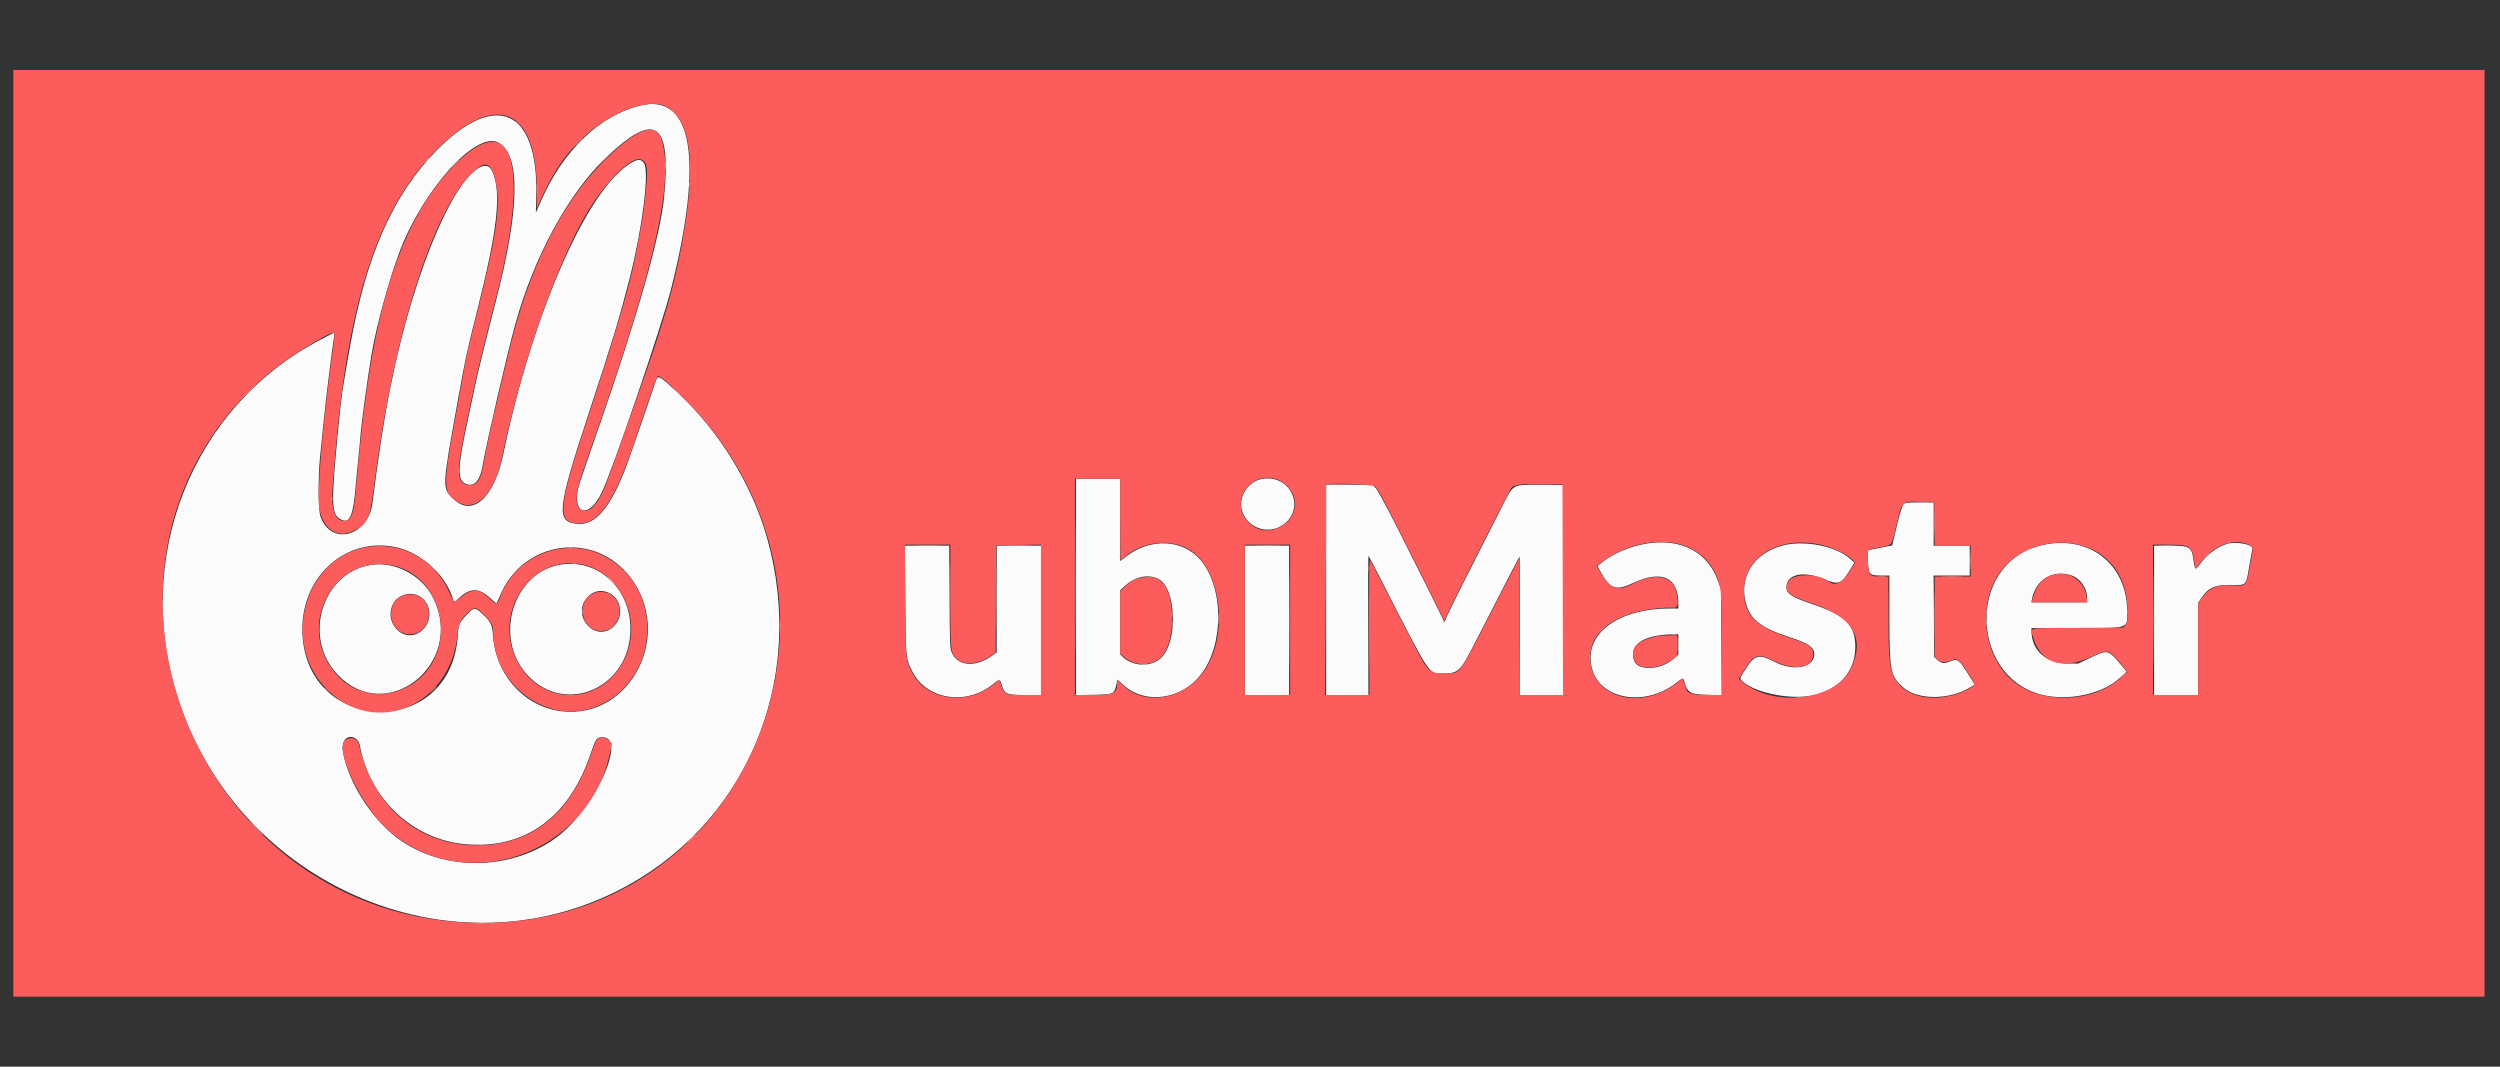
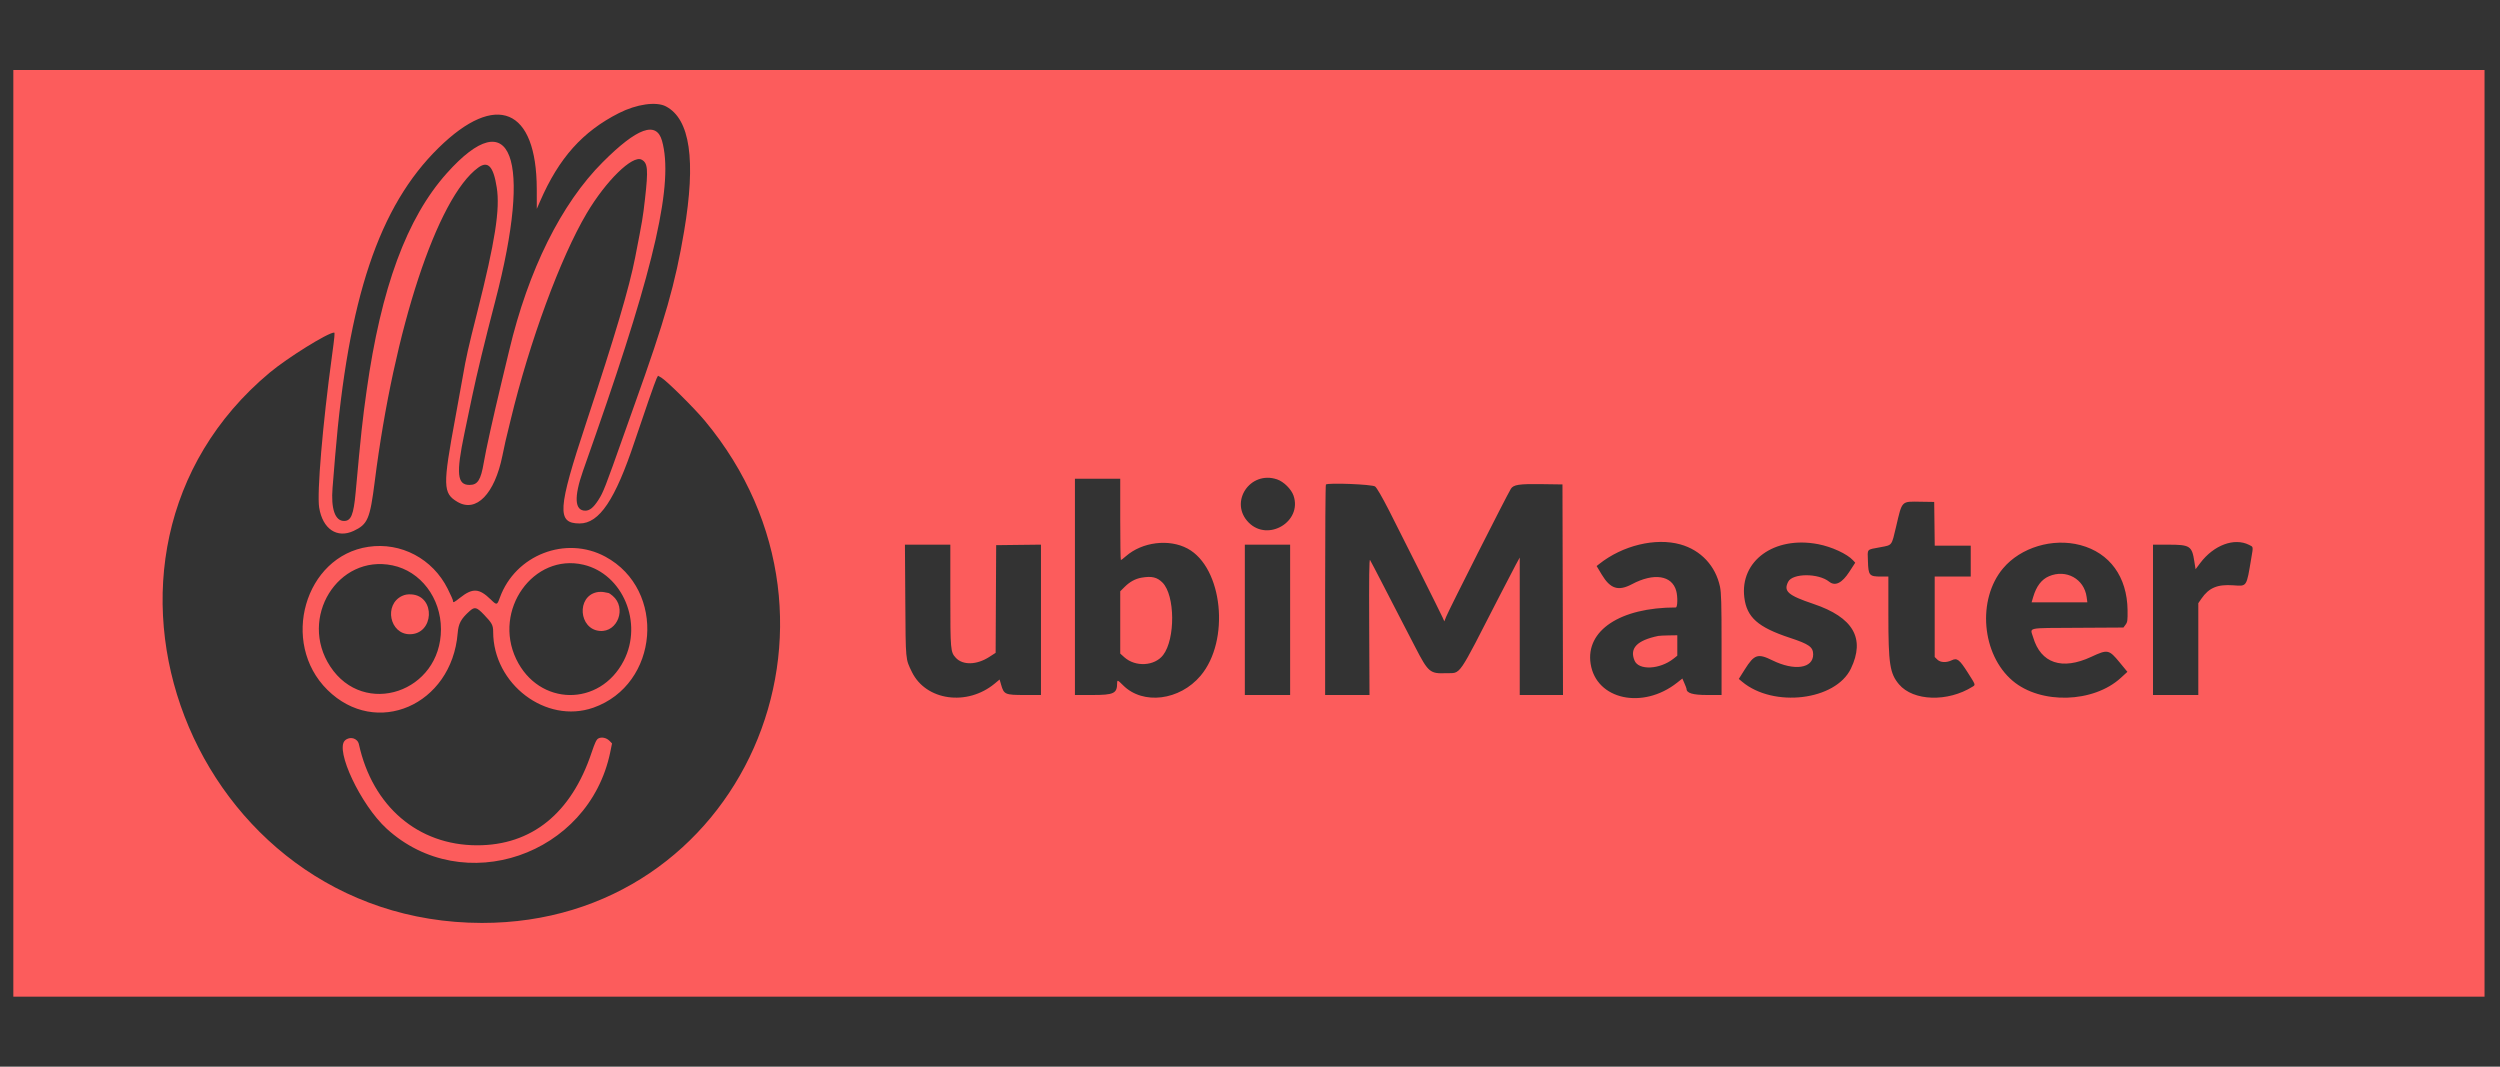
<svg xmlns="http://www.w3.org/2000/svg" width="75" height="32" viewBox="0 0 75 32" fill="none">
  <rect x="0" y="0" width="75" height="32" fill="#333333" stroke="none" />
  <g clip-path="url(#clip0_5447_6138)">
-     <path fill-rule="evenodd" clip-rule="evenodd" d="M19.228 3.162C18.012 3.443 16.892 4.513 16.232 6.024L16.076 6.382L16.088 5.863C16.147 3.279 14.882 2.706 13.101 4.509C11.798 5.828 10.984 7.669 10.504 10.378C10.249 11.816 10.257 11.761 10.148 12.864C9.927 15.115 9.936 15.434 10.225 15.584C10.493 15.722 10.593 15.496 10.671 14.579C10.698 14.264 10.733 13.896 10.75 13.76C10.766 13.624 10.794 13.327 10.811 13.099C10.842 12.692 11.026 11.341 11.15 10.61C11.296 9.754 11.691 8.318 12.005 7.505C12.719 5.657 14.288 3.932 14.944 4.274C15.628 4.632 15.599 6.264 14.857 9.111C14.596 10.11 14.293 11.351 14.224 11.706C14.195 11.85 14.111 12.252 14.036 12.597C13.72 14.049 13.71 14.416 13.982 14.519C14.225 14.611 14.396 14.43 14.471 14.002C14.597 13.276 15.211 10.618 15.458 9.729C16.015 7.719 17.041 5.825 18.147 4.762C19.655 3.313 20.142 3.627 19.924 5.91C19.814 7.061 19.128 9.478 17.954 12.849C17.673 13.656 17.419 14.396 17.389 14.493C17.108 15.401 17.635 15.635 18.048 14.785C18.378 14.107 19.856 9.77 20.134 8.663C21.108 4.787 20.782 2.804 19.228 3.162ZM18.91 4.901C17.606 5.69 15.966 9.439 15.104 13.601C14.825 14.948 14.167 15.534 13.586 14.954C13.262 14.63 13.261 14.643 13.726 12.061C13.972 10.698 13.998 10.577 14.305 9.359C14.929 6.88 15.05 5.789 14.773 5.148C14.592 4.729 14.083 5.096 13.563 6.018C13.007 7.007 12.426 8.601 12.015 10.27C11.869 10.864 11.839 10.997 11.707 11.644C11.53 12.513 11.361 13.607 11.177 15.073C11.049 16.095 9.929 16.396 9.614 15.493C9.547 15.299 9.539 14.328 9.601 13.714C9.623 13.502 9.667 13.057 9.701 12.725C9.734 12.394 9.775 12.019 9.791 11.891C9.807 11.764 9.843 11.479 9.869 11.258C9.926 10.794 10.001 10.223 10.025 10.073L10.042 9.969L9.619 10.189C5.743 12.202 3.945 16.781 5.362 21.031C7.203 26.549 13.47 29.264 18.516 26.729C22.38 24.787 24.228 20.424 23.007 16.123C22.56 14.549 21.584 12.952 20.381 11.827C19.786 11.271 19.738 11.242 19.684 11.405C19.561 11.778 18.892 13.713 18.817 13.915C18.336 15.203 17.887 15.751 17.344 15.716C16.669 15.673 16.702 15.315 17.651 12.432C18.395 10.17 18.573 9.583 18.886 8.361C19.276 6.838 19.489 5.122 19.317 4.89C19.224 4.764 19.134 4.766 18.91 4.901ZM37.885 14.363C37.463 14.427 37.153 14.877 37.251 15.281C37.393 15.87 38.127 16.091 38.575 15.679C39.151 15.15 38.675 14.241 37.885 14.363ZM32.279 17.608V20.854L32.801 20.844C33.407 20.832 33.426 20.824 33.487 20.554L33.524 20.389L33.708 20.556C34.357 21.143 35.448 20.991 36.032 20.232C36.732 19.322 36.717 17.6 36.002 16.782C35.479 16.185 34.531 16.136 33.821 16.67L33.607 16.831V15.597V14.363H32.943H32.279V17.608ZM39.785 17.699V20.85H40.419H41.053L41.045 18.751C41.04 17.596 41.045 16.661 41.055 16.673C41.065 16.685 41.237 17.015 41.437 17.405C42.956 20.372 42.842 20.201 43.305 20.201C43.747 20.201 43.807 20.145 44.214 19.351C45.355 17.127 45.556 16.739 45.588 16.704C45.599 16.692 45.604 17.62 45.599 18.766L45.59 20.85H46.24H46.89V17.699V14.548H46.187C45.322 14.548 45.428 14.477 44.982 15.351C44.197 16.887 43.467 18.343 43.401 18.502L43.332 18.672L43.282 18.564C43.194 18.371 42.448 16.877 41.894 15.784C41.57 15.145 41.318 14.684 41.264 14.633L41.174 14.548H40.48H39.785V17.699ZM57.093 15.146C57.06 15.188 56.979 15.46 56.9 15.791L56.765 16.363L56.396 16.435L56.028 16.507L56.038 16.803C56.053 17.234 56.08 17.266 56.42 17.266H56.682V18.542C56.682 20.119 56.713 20.279 57.089 20.617C57.526 21.01 58.489 21.006 59.128 20.609L59.242 20.538L59.055 20.238C58.763 19.772 58.729 19.748 58.494 19.846C58.331 19.914 58.24 19.903 58.127 19.802L58.026 19.712L58.017 18.489L58.008 17.266H58.55H59.092V16.818V16.37H58.551H58.01V15.722V15.073H57.58C57.165 15.073 57.148 15.076 57.093 15.146ZM49.407 16.306C48.893 16.39 48.36 16.617 48.033 16.892L47.925 16.983L47.998 17.119C48.294 17.668 48.471 17.736 48.973 17.499C49.847 17.086 50.35 17.306 50.35 18.102V18.255H50.1C48.494 18.255 47.468 19.059 47.767 20.084C48.03 20.992 49.353 21.209 50.272 20.496C50.48 20.334 50.492 20.331 50.521 20.425C50.629 20.79 50.698 20.831 51.225 20.844L51.653 20.855L51.641 19.269L51.629 17.683L51.544 17.439C51.24 16.566 50.435 16.14 49.407 16.306ZM66.799 16.319C66.491 16.421 66.209 16.636 65.992 16.931C65.862 17.108 65.845 17.098 65.81 16.834C65.752 16.4 65.706 16.37 65.083 16.37H64.621V18.61V20.85H65.285H65.949V19.465V18.08L66.043 17.939C66.251 17.625 66.446 17.54 66.942 17.548C67.404 17.555 67.377 17.584 67.478 16.988C67.523 16.725 67.565 16.488 67.573 16.461C67.609 16.333 67.06 16.232 66.799 16.319ZM53.469 16.368C52.62 16.596 52.169 17.299 52.372 18.076C52.505 18.585 52.817 18.831 53.699 19.119C54.255 19.3 54.427 19.42 54.427 19.625C54.427 20.034 53.811 20.151 53.23 19.853C52.759 19.611 52.646 19.639 52.371 20.066C52.178 20.365 52.181 20.355 52.273 20.439C52.68 20.813 53.83 21.02 54.489 20.838C55.27 20.622 55.704 20.046 55.656 19.292C55.619 18.715 55.314 18.441 54.35 18.117C53.753 17.916 53.593 17.81 53.593 17.617C53.593 17.226 54.102 17.114 54.713 17.369C55.161 17.557 55.233 17.531 55.504 17.091L55.633 16.88L55.504 16.764C55.079 16.38 54.12 16.194 53.469 16.368ZM61.238 16.36C58.932 16.906 59.1 20.507 61.449 20.882C62.23 21.007 63.132 20.775 63.608 20.328L63.8 20.147L63.574 19.879C63.246 19.49 63.223 19.486 62.68 19.748L62.35 19.907L62.026 19.907C61.389 19.907 60.945 19.508 60.945 18.935V18.842H62.291C63.912 18.842 63.819 18.873 63.816 18.335C63.81 16.908 62.656 16.023 61.238 16.36ZM11.901 16.421C12.664 16.593 13.413 17.293 13.6 18.012C13.618 18.077 13.625 18.074 13.761 17.948C14.122 17.616 14.377 17.626 14.756 17.987C14.828 18.056 14.892 18.106 14.899 18.098C14.906 18.091 14.952 17.987 15.002 17.866C15.694 16.208 17.84 15.91 18.913 17.323C20.216 19.039 18.925 21.571 16.864 21.34C15.722 21.212 14.847 20.227 14.784 18.999C14.771 18.747 14.701 18.621 14.446 18.391C14.255 18.22 14.218 18.221 14.043 18.401C13.773 18.681 13.756 18.717 13.736 19.05C13.544 22.243 9.059 22.057 9.07 18.857C9.076 17.245 10.421 16.087 11.901 16.421ZM27.159 17.984C27.172 19.757 27.172 19.752 27.37 20.144C27.798 20.993 28.988 21.179 29.793 20.524C29.989 20.364 30.001 20.365 30.055 20.556C30.129 20.82 30.198 20.85 30.752 20.85H31.229V18.61V16.37H30.564H29.901V17.971V19.573L29.762 19.672C29.262 20.031 28.733 19.989 28.552 19.575C28.499 19.454 28.494 19.326 28.486 17.907L28.476 16.37H27.811H27.146L27.159 17.984ZM37.345 18.61V20.85H38.009H38.673V18.61V16.37H38.009H37.345V18.61ZM16.88 16.929C15.423 17.109 14.779 19.097 15.809 20.235C16.951 21.497 18.913 20.636 18.913 18.873C18.913 17.676 17.989 16.793 16.88 16.929ZM11.135 16.946C9.66 17.174 9.066 19.122 10.129 20.241C11.607 21.797 13.975 19.895 12.996 17.938C12.658 17.262 11.855 16.835 11.135 16.946ZM62.115 17.253C62.403 17.338 62.613 17.633 62.613 17.951V18.07H61.776H60.94L60.96 17.969C61.074 17.393 61.565 17.089 62.115 17.253ZM34.751 17.367C35.286 17.637 35.347 19.235 34.841 19.73C34.551 20.014 33.997 20.006 33.692 19.715L33.607 19.633V18.67V17.707L33.743 17.582C34.05 17.299 34.448 17.214 34.751 17.367ZM18.247 17.777C18.652 17.946 18.731 18.511 18.391 18.809C17.848 19.286 17.134 18.472 17.615 17.925C17.783 17.734 18.014 17.68 18.247 17.777ZM12.631 17.917C13.005 18.188 12.951 18.785 12.534 18.999C12.029 19.258 11.509 18.623 11.8 18.104C11.962 17.817 12.367 17.726 12.631 17.917ZM50.35 19.334V19.64L50.195 19.776C49.819 20.104 49.13 20.13 49.022 19.82C48.858 19.349 49.291 19.048 50.156 19.031L50.35 19.027V19.334ZM10.695 22.177C10.742 22.214 10.781 22.285 10.793 22.355C11.078 23.961 12.376 25.18 13.953 25.325C15.755 25.49 17.093 24.515 17.735 22.566C17.866 22.168 17.903 22.118 18.073 22.117C18.829 22.11 17.841 24.268 16.701 25.117C15.381 26.099 13.42 26.152 12.062 25.243C11.209 24.672 10.439 23.496 10.284 22.526C10.231 22.192 10.463 21.995 10.695 22.177Z" fill="#FCFBFB" />
    <path fill-rule="evenodd" clip-rule="evenodd" d="M0.4 16V29.901H37.468H74.536V16V2.1H37.468H0.4V16ZM19.98 3.193C20.703 3.575 20.882 4.805 20.524 6.934C20.259 8.512 19.955 9.575 19.042 12.123C18.963 12.344 18.817 12.754 18.718 13.035C18.153 14.632 18.098 14.773 17.949 15.003C17.803 15.229 17.69 15.32 17.559 15.32C17.239 15.32 17.215 14.916 17.489 14.131C17.584 13.859 17.762 13.352 17.884 13.004C19.66 7.925 20.212 5.473 19.86 4.222C19.691 3.624 19.114 3.832 18.084 4.863C16.837 6.109 15.849 8.1 15.275 10.517C15.23 10.704 15.126 11.142 15.041 11.49C14.793 12.524 14.579 13.488 14.512 13.884C14.424 14.402 14.33 14.548 14.085 14.548C13.713 14.548 13.68 14.208 13.932 13.004C13.984 12.757 14.087 12.264 14.161 11.907C14.303 11.229 14.543 10.238 14.857 9.034C15.984 4.718 15.343 3.027 13.403 5.198C12.202 6.542 11.432 8.632 10.998 11.722C10.873 12.614 10.833 12.981 10.669 14.777C10.608 15.444 10.532 15.629 10.32 15.629C10.051 15.629 9.925 15.263 9.977 14.631C9.993 14.424 10.028 14.005 10.053 13.699C10.445 8.948 11.369 6.191 13.156 4.437C14.888 2.737 16.098 3.245 16.103 5.673L16.104 6.266L16.204 6.036C16.769 4.738 17.477 3.946 18.567 3.393C19.098 3.123 19.69 3.039 19.98 3.193ZM19.248 4.79C19.435 4.889 19.451 5.08 19.349 5.976C19.285 6.536 19.277 6.584 19.055 7.722C18.878 8.63 18.457 10.052 17.582 12.695C16.727 15.279 16.7 15.702 17.386 15.704C17.979 15.706 18.456 14.996 19.042 13.235C19.319 12.406 19.659 11.43 19.696 11.358L19.74 11.272L19.837 11.327C19.992 11.414 20.831 12.245 21.141 12.618C26.213 18.708 22.224 27.698 14.455 27.688C5.744 27.676 1.505 16.679 8.092 11.178C8.631 10.729 9.84 9.977 10.025 9.977C10.049 9.977 10.036 10.113 9.962 10.656C9.679 12.73 9.505 14.791 9.575 15.226C9.678 15.869 10.109 16.161 10.61 15.927C11.032 15.729 11.1 15.57 11.243 14.44C11.823 9.856 13.118 5.926 14.344 5.03C14.64 4.813 14.803 4.988 14.903 5.628C15.005 6.279 14.854 7.243 14.318 9.364C14.044 10.448 13.984 10.714 13.885 11.289C13.844 11.527 13.746 12.069 13.667 12.494C13.278 14.589 13.284 14.798 13.728 15.059C14.289 15.387 14.842 14.815 15.073 13.668C15.107 13.498 15.149 13.303 15.165 13.235C15.182 13.168 15.252 12.876 15.322 12.587C15.886 10.248 16.811 7.735 17.6 6.401C18.178 5.425 18.976 4.644 19.248 4.79ZM38.314 14.382C38.513 14.45 38.74 14.675 38.807 14.871C39.071 15.648 38.041 16.263 37.46 15.676C36.862 15.071 37.499 14.104 38.314 14.382ZM33.607 15.583C33.607 16.254 33.615 16.803 33.626 16.803C33.636 16.803 33.703 16.751 33.776 16.687C34.265 16.258 35.071 16.158 35.627 16.457C36.685 17.026 36.909 19.217 36.017 20.273C35.388 21.017 34.29 21.154 33.695 20.561C33.529 20.395 33.514 20.39 33.514 20.495C33.514 20.802 33.415 20.85 32.775 20.85H32.248V17.606V14.363H32.928H33.607V15.583ZM41.253 14.595C41.304 14.633 41.461 14.904 41.674 15.32C42.086 16.127 43.215 18.383 43.282 18.533L43.33 18.641L43.385 18.502C43.466 18.297 45.205 14.859 45.326 14.665C45.404 14.54 45.57 14.515 46.241 14.524L46.874 14.533L46.882 17.691L46.89 20.85H46.241H45.592L45.592 18.788L45.592 16.726L45.474 16.942C45.41 17.061 45.193 17.478 44.992 17.869C43.693 20.399 43.846 20.179 43.377 20.196C42.9 20.214 42.846 20.168 42.457 19.413C42.308 19.125 42.113 18.749 42.025 18.579C41.936 18.41 41.699 17.951 41.499 17.56C41.298 17.169 41.119 16.827 41.101 16.8C41.076 16.764 41.069 17.317 41.076 18.8L41.085 20.85H40.42H39.754V17.704C39.754 15.974 39.764 14.548 39.777 14.536C39.835 14.477 41.168 14.53 41.253 14.595ZM58.034 15.714L58.042 16.371H58.582H59.122V16.834V17.297H58.582H58.041V18.504V19.71L58.117 19.785C58.209 19.878 58.387 19.887 58.552 19.808C58.714 19.731 58.783 19.784 59.034 20.179C59.274 20.556 59.27 20.542 59.176 20.601C58.431 21.068 57.398 21.035 56.971 20.531C56.694 20.203 56.651 19.921 56.651 18.438V17.297L56.427 17.297C56.079 17.296 56.051 17.263 56.038 16.839C56.026 16.45 55.984 16.497 56.419 16.415C56.771 16.349 56.746 16.381 56.883 15.799C57.069 15.006 57.032 15.043 57.624 15.052L58.026 15.058L58.034 15.714ZM50.411 16.332C51.025 16.503 51.468 16.976 51.6 17.603C51.638 17.786 51.647 18.103 51.647 19.338V20.85H51.217C50.785 20.85 50.596 20.794 50.596 20.666C50.596 20.652 50.568 20.577 50.533 20.499L50.471 20.356L50.314 20.48C49.283 21.295 47.886 20.991 47.719 19.915C47.563 18.915 48.607 18.224 50.274 18.224C50.328 18.224 50.336 17.903 50.286 17.723C50.157 17.259 49.613 17.178 48.96 17.525C48.55 17.742 48.311 17.667 48.054 17.24L47.899 16.981L47.974 16.922C48.676 16.363 49.664 16.124 50.411 16.332ZM67.47 16.345C67.604 16.412 67.6 16.383 67.538 16.749C67.391 17.624 67.415 17.588 66.995 17.559C66.52 17.526 66.268 17.633 66.041 17.962L65.949 18.096V19.473V20.85H65.269H64.59V18.595V16.34L65.045 16.34C65.7 16.34 65.758 16.377 65.83 16.843L65.867 17.077L66.011 16.886C66.415 16.352 67.029 16.124 67.47 16.345ZM54.539 16.324C54.949 16.402 55.413 16.616 55.59 16.808L55.657 16.881L55.482 17.151C55.26 17.495 55.055 17.595 54.874 17.45C54.552 17.192 53.779 17.194 53.646 17.452C53.499 17.738 53.638 17.86 54.399 18.116C55.599 18.52 55.963 19.15 55.526 20.06C55.066 21.015 53.207 21.239 52.265 20.453L52.164 20.368L52.343 20.084C52.629 19.63 52.734 19.595 53.169 19.809C53.831 20.136 54.398 20.053 54.395 19.631C54.393 19.41 54.274 19.325 53.698 19.135C52.741 18.819 52.404 18.522 52.33 17.927C52.192 16.825 53.227 16.075 54.539 16.324ZM62.412 16.353C63.293 16.587 63.814 17.305 63.827 18.303C63.831 18.615 63.824 18.664 63.767 18.74L63.703 18.826L62.324 18.834C60.758 18.844 60.903 18.812 60.995 19.122C61.225 19.899 61.86 20.113 62.734 19.707C63.232 19.475 63.267 19.482 63.59 19.873L63.822 20.155L63.627 20.334C62.802 21.091 61.224 21.136 60.383 20.427C59.448 19.639 59.306 17.984 60.093 17.049C60.623 16.421 61.582 16.133 62.412 16.353ZM28.51 17.865C28.51 19.506 28.515 19.561 28.673 19.733C28.884 19.962 29.303 19.951 29.68 19.707L29.869 19.585L29.877 17.97L29.885 16.355L30.557 16.347L31.229 16.339V18.594V20.85H30.738C30.158 20.85 30.118 20.833 30.037 20.553L29.988 20.385L29.844 20.505C29.017 21.194 27.777 21.021 27.357 20.159C27.163 19.759 27.171 19.842 27.159 18.016L27.148 16.34H27.829H28.51V17.865ZM38.704 18.595V20.85H38.024H37.345V18.595V16.34H38.024H38.704V18.595ZM11.053 16.404C9.141 16.685 8.395 19.283 9.821 20.695C11.282 22.142 13.552 21.156 13.73 18.997C13.754 18.706 13.828 18.567 14.085 18.336C14.24 18.196 14.299 18.21 14.52 18.441C14.761 18.692 14.795 18.756 14.795 18.954C14.795 20.525 16.381 21.727 17.799 21.231C19.774 20.538 20.002 17.697 18.162 16.701C16.976 16.059 15.459 16.647 14.995 17.931C14.912 18.159 14.905 18.161 14.725 17.987C14.374 17.645 14.181 17.634 13.802 17.932C13.611 18.082 13.591 18.091 13.591 18.026C13.591 18.002 13.519 17.839 13.431 17.664C12.98 16.762 12.032 16.26 11.053 16.404ZM17.506 16.942C18.683 17.22 19.297 18.682 18.714 19.819C17.997 21.216 16.164 21.189 15.486 19.772C14.782 18.3 16.004 16.588 17.506 16.942ZM11.774 16.961C12.618 17.135 13.227 17.937 13.229 18.873C13.231 20.764 10.92 21.542 9.906 19.992C8.954 18.537 10.135 16.621 11.774 16.961ZM61.47 17.287C61.246 17.383 61.091 17.586 60.996 17.908L60.948 18.07H61.784H62.621L62.599 17.91C62.527 17.367 61.984 17.067 61.47 17.287ZM34.253 17.329C34.062 17.361 33.896 17.451 33.738 17.608L33.607 17.739V18.673V19.607L33.727 19.715C34.061 20.017 34.638 19.985 34.894 19.651C35.264 19.168 35.253 17.858 34.876 17.479C34.715 17.316 34.554 17.278 34.253 17.329ZM17.904 17.767C17.29 17.898 17.364 18.876 17.993 18.928C18.533 18.973 18.805 18.233 18.38 17.875C18.326 17.829 18.272 17.791 18.26 17.791C18.249 17.791 18.191 17.779 18.131 17.766C18.072 17.752 17.97 17.753 17.904 17.767ZM12.061 17.879C11.511 18.14 11.69 19.027 12.293 19.027C13.024 19.027 13.074 17.882 12.345 17.832C12.233 17.824 12.148 17.838 12.061 17.879ZM49.747 19.078C49.109 19.211 48.881 19.447 49.036 19.817C49.16 20.116 49.794 20.086 50.203 19.762L50.319 19.671V19.365V19.058L50.064 19.062C49.924 19.064 49.781 19.071 49.747 19.078ZM17.95 22.154C17.893 22.185 17.848 22.28 17.747 22.58C17.139 24.4 15.949 25.362 14.309 25.359C12.539 25.356 11.176 24.189 10.767 22.327C10.726 22.142 10.493 22.079 10.349 22.214C10.044 22.498 10.823 24.149 11.596 24.857C13.89 26.959 17.669 25.667 18.308 22.563L18.361 22.302L18.285 22.225C18.191 22.132 18.048 22.101 17.95 22.154Z" fill="#FC5C5C" />
-     <path fill-rule="evenodd" clip-rule="evenodd" d="M17.311 4.301L17.158 4.463L17.32 4.31C17.471 4.167 17.496 4.139 17.473 4.139C17.468 4.139 17.396 4.212 17.311 4.301ZM18.083 4.826L17.93 4.988L18.092 4.835C18.243 4.692 18.269 4.664 18.245 4.664C18.241 4.664 18.168 4.737 18.083 4.826ZM12.77 4.826L12.679 4.926L12.779 4.836C12.835 4.786 12.88 4.741 12.88 4.735C12.88 4.711 12.854 4.732 12.77 4.826ZM16.103 5.668C16.103 5.804 16.108 5.855 16.115 5.783C16.121 5.71 16.121 5.599 16.115 5.536C16.108 5.472 16.103 5.532 16.103 5.668ZM15.42 5.745C15.42 5.804 15.426 5.829 15.434 5.799C15.442 5.769 15.442 5.721 15.434 5.691C15.426 5.661 15.42 5.686 15.42 5.745ZM7.426 11.776L7.273 11.938L7.435 11.785C7.525 11.701 7.597 11.628 7.597 11.623C7.597 11.6 7.569 11.626 7.426 11.776ZM10.107 13.097C10.107 13.156 10.113 13.181 10.121 13.151C10.129 13.121 10.129 13.072 10.121 13.043C10.113 13.013 10.107 13.037 10.107 13.097ZM13.752 14.147C13.752 14.207 13.758 14.231 13.766 14.201C13.774 14.171 13.774 14.123 13.766 14.093C13.758 14.063 13.752 14.088 13.752 14.147ZM32.263 17.607C32.263 19.399 32.266 20.132 32.271 19.236C32.275 18.34 32.275 16.873 32.271 15.977C32.266 15.081 32.263 15.814 32.263 17.607ZM9.551 14.549C9.551 14.608 9.557 14.632 9.565 14.603C9.573 14.573 9.573 14.524 9.565 14.495C9.557 14.465 9.551 14.489 9.551 14.549ZM39.768 14.556C39.76 14.578 39.757 16.006 39.762 17.73L39.77 20.866L39.777 17.708L39.785 14.55L40.441 14.541L41.098 14.532L40.44 14.525C39.938 14.519 39.779 14.527 39.768 14.556ZM45.878 14.541C46.06 14.546 46.359 14.546 46.542 14.541C46.725 14.535 46.575 14.531 46.21 14.531C45.845 14.531 45.695 14.535 45.878 14.541ZM9.953 14.966C9.953 15.034 9.96 15.058 9.967 15.019C9.974 14.981 9.974 14.925 9.966 14.896C9.959 14.866 9.953 14.898 9.953 14.966ZM58.023 15.722C58.023 16.088 58.027 16.237 58.033 16.055C58.038 15.872 58.038 15.573 58.033 15.39C58.027 15.208 58.023 15.357 58.023 15.722ZM10.231 16.022C10.261 16.029 10.309 16.029 10.339 16.022C10.369 16.014 10.344 16.008 10.285 16.008C10.225 16.008 10.201 16.014 10.231 16.022ZM29.884 17.962C29.884 18.845 29.887 19.202 29.892 18.755C29.897 18.308 29.897 17.585 29.892 17.149C29.887 16.713 29.883 17.078 29.884 17.962ZM66.163 16.703L66.057 16.819L66.173 16.712C66.28 16.613 66.303 16.587 66.279 16.587C66.274 16.587 66.222 16.64 66.163 16.703ZM41.06 17.051C41.06 17.127 41.066 17.158 41.073 17.12C41.081 17.082 41.081 17.019 41.073 16.981C41.066 16.943 41.06 16.974 41.06 17.051ZM12.911 16.968C12.911 16.973 12.956 17.018 13.011 17.068L13.111 17.159L13.021 17.058C12.936 16.965 12.911 16.944 12.911 16.968ZM18.332 17.421C18.398 17.489 18.459 17.545 18.468 17.545C18.476 17.545 18.429 17.489 18.363 17.421C18.296 17.353 18.235 17.298 18.227 17.298C18.218 17.298 18.265 17.353 18.332 17.421ZM56.665 18.487C56.665 19.15 56.669 19.416 56.674 19.08C56.679 18.743 56.679 18.201 56.674 17.875C56.669 17.549 56.665 17.825 56.665 18.487ZM58.024 18.456C58.024 19.102 58.028 19.37 58.033 19.053C58.038 18.735 58.038 18.207 58.033 17.879C58.028 17.551 58.024 17.811 58.024 18.456ZM4.859 18.132C4.859 18.293 4.865 18.359 4.871 18.279C4.877 18.198 4.877 18.066 4.871 17.985C4.865 17.904 4.859 17.97 4.859 18.132ZM50.125 18.246C50.163 18.254 50.226 18.254 50.264 18.246C50.303 18.239 50.271 18.233 50.195 18.233C50.118 18.233 50.087 18.239 50.125 18.246ZM63.825 18.363C63.825 18.431 63.832 18.456 63.839 18.417C63.846 18.379 63.846 18.323 63.838 18.294C63.831 18.264 63.825 18.296 63.825 18.363ZM35.16 18.425C35.16 18.51 35.166 18.541 35.174 18.494C35.181 18.448 35.18 18.378 35.173 18.34C35.166 18.302 35.16 18.34 35.16 18.425ZM35.16 18.719C35.16 18.795 35.166 18.826 35.173 18.788C35.18 18.75 35.18 18.688 35.173 18.649C35.166 18.611 35.16 18.642 35.16 18.719ZM9.056 18.873C9.056 18.933 9.063 18.957 9.071 18.927C9.078 18.898 9.078 18.849 9.071 18.819C9.063 18.789 9.056 18.814 9.056 18.873ZM48.015 18.912L47.924 19.012L48.025 18.921C48.118 18.837 48.139 18.811 48.115 18.811C48.11 18.811 48.065 18.857 48.015 18.912ZM50.156 19.049C50.195 19.057 50.251 19.057 50.28 19.049C50.309 19.041 50.278 19.035 50.21 19.035C50.142 19.036 50.118 19.042 50.156 19.049ZM12.971 20.719L12.864 20.835L12.98 20.728C13.088 20.629 13.11 20.603 13.086 20.603C13.081 20.603 13.029 20.655 12.971 20.719ZM53.909 20.933C53.939 20.941 53.988 20.941 54.017 20.933C54.047 20.925 54.023 20.919 53.963 20.919C53.904 20.919 53.88 20.925 53.909 20.933ZM20.726 25.159C20.651 25.236 20.596 25.298 20.605 25.298C20.613 25.298 20.681 25.236 20.756 25.159C20.832 25.083 20.886 25.02 20.878 25.02C20.869 25.02 20.801 25.083 20.726 25.159ZM14.726 27.699C14.764 27.706 14.82 27.706 14.849 27.698C14.879 27.69 14.847 27.684 14.779 27.685C14.711 27.685 14.687 27.691 14.726 27.699Z" fill="#FC9898" />
-     <path fill-rule="evenodd" clip-rule="evenodd" d="M27.498 16.363C27.681 16.368 27.98 16.368 28.162 16.363C28.345 16.357 28.195 16.352 27.83 16.352C27.465 16.352 27.315 16.357 27.498 16.363ZM30.215 16.363C30.396 16.368 30.702 16.368 30.894 16.363C31.086 16.357 30.938 16.352 30.564 16.352C30.19 16.352 30.033 16.357 30.215 16.363ZM37.692 16.363C37.874 16.368 38.173 16.368 38.356 16.363C38.538 16.357 38.389 16.352 38.024 16.352C37.658 16.352 37.509 16.357 37.692 16.363ZM64.813 16.362C64.928 16.368 65.115 16.368 65.23 16.362C65.345 16.356 65.251 16.352 65.022 16.352C64.792 16.352 64.698 16.356 64.813 16.362ZM41.066 19.011C41.066 20.031 41.069 20.443 41.074 19.928C41.079 19.413 41.079 18.579 41.074 18.075C41.069 17.57 41.066 17.992 41.066 19.011ZM56.333 17.288C56.388 17.295 56.485 17.295 56.549 17.289C56.613 17.282 56.569 17.276 56.45 17.276C56.331 17.276 56.278 17.282 56.333 17.288ZM58.295 17.289C58.444 17.295 58.687 17.295 58.836 17.289C58.985 17.284 58.863 17.279 58.566 17.279C58.268 17.279 58.147 17.284 58.295 17.289ZM23.393 18.764C23.393 18.917 23.398 18.984 23.405 18.912C23.411 18.84 23.411 18.715 23.405 18.634C23.398 18.553 23.393 18.611 23.393 18.764ZM9.729 20.643C9.729 20.648 9.774 20.693 9.829 20.743L9.929 20.834L9.839 20.734C9.754 20.64 9.729 20.619 9.729 20.643Z" fill="#FCACAC" />
-     <path fill-rule="evenodd" clip-rule="evenodd" d="M15.474 3.654C15.474 3.659 15.519 3.704 15.574 3.754L15.675 3.845L15.584 3.744C15.499 3.651 15.474 3.63 15.474 3.654ZM19.963 4.957C19.963 5.076 19.969 5.12 19.976 5.057C19.982 4.992 19.982 4.895 19.975 4.84C19.968 4.785 19.963 4.838 19.963 4.957ZM13.635 4.918L13.512 5.049L13.644 4.927C13.716 4.86 13.775 4.801 13.775 4.796C13.775 4.773 13.748 4.796 13.635 4.918ZM20.671 5.528C20.671 5.588 20.677 5.612 20.685 5.582C20.692 5.553 20.692 5.504 20.685 5.474C20.677 5.444 20.671 5.469 20.671 5.528ZM20.261 11.714C20.336 11.795 20.402 11.861 20.407 11.861C20.431 11.861 20.406 11.833 20.27 11.705L20.123 11.567L20.261 11.714ZM57.431 15.065C57.547 15.071 57.728 15.071 57.833 15.065C57.939 15.059 57.844 15.054 57.623 15.054C57.402 15.054 57.316 15.059 57.431 15.065ZM61.755 16.299C61.785 16.307 61.833 16.307 61.863 16.299C61.893 16.291 61.868 16.285 61.809 16.285C61.749 16.285 61.725 16.291 61.755 16.299ZM28.493 17.838C28.493 18.653 28.497 18.983 28.502 18.569C28.507 18.156 28.507 17.489 28.502 17.087C28.497 16.684 28.493 17.022 28.493 17.838ZM38.687 18.61C38.687 19.85 38.691 20.353 38.696 19.728C38.7 19.102 38.7 18.087 38.696 17.473C38.691 16.858 38.687 17.37 38.687 18.61ZM59.103 16.819C59.103 17.073 59.108 17.174 59.114 17.041C59.119 16.909 59.119 16.7 59.113 16.578C59.108 16.455 59.103 16.564 59.103 16.819ZM64.604 18.61C64.604 19.85 64.608 20.353 64.612 19.728C64.617 19.102 64.617 18.087 64.612 17.473C64.608 16.858 64.604 17.37 64.604 18.61ZM17.057 16.423C17.087 16.43 17.136 16.43 17.165 16.423C17.195 16.415 17.171 16.409 17.111 16.409C17.052 16.409 17.027 16.415 17.057 16.423ZM17.181 16.917C17.21 16.925 17.259 16.925 17.289 16.917C17.318 16.909 17.294 16.903 17.235 16.903C17.175 16.903 17.151 16.909 17.181 16.917ZM50.328 18.07C50.328 18.18 50.333 18.225 50.34 18.17C50.347 18.115 50.347 18.024 50.34 17.969C50.333 17.914 50.328 17.959 50.328 18.07ZM17.459 18.348C17.459 18.424 17.465 18.455 17.473 18.417C17.48 18.379 17.48 18.316 17.473 18.278C17.465 18.24 17.459 18.271 17.459 18.348ZM59.592 18.348C59.592 18.407 59.598 18.431 59.606 18.402C59.614 18.372 59.614 18.323 59.606 18.294C59.598 18.264 59.592 18.288 59.592 18.348ZM36.552 18.564C36.552 18.708 36.557 18.767 36.563 18.695C36.57 18.623 36.57 18.505 36.563 18.433C36.557 18.36 36.552 18.419 36.552 18.564ZM59.593 18.703C59.593 18.771 59.599 18.795 59.607 18.756C59.614 18.718 59.614 18.663 59.606 18.633C59.598 18.603 59.592 18.635 59.593 18.703ZM50.329 19.336C50.329 19.514 50.334 19.587 50.341 19.498C50.347 19.409 50.347 19.263 50.341 19.174C50.334 19.085 50.329 19.158 50.329 19.336ZM34.263 19.944C34.292 19.952 34.341 19.952 34.371 19.944C34.401 19.936 34.376 19.93 34.317 19.93C34.257 19.93 34.233 19.936 34.263 19.944ZM63.676 20.27L63.585 20.371L63.685 20.28C63.779 20.196 63.8 20.17 63.776 20.17C63.771 20.17 63.726 20.215 63.676 20.27ZM7.674 24.834C7.792 24.953 7.896 25.051 7.904 25.051C7.913 25.051 7.823 24.953 7.705 24.834C7.587 24.715 7.484 24.618 7.475 24.618C7.467 24.618 7.556 24.715 7.674 24.834ZM14.37 25.35C14.399 25.358 14.448 25.358 14.478 25.35C14.508 25.342 14.483 25.336 14.424 25.336C14.364 25.336 14.34 25.342 14.37 25.35ZM14.339 27.698C14.385 27.706 14.462 27.706 14.509 27.698C14.555 27.691 14.517 27.686 14.424 27.686C14.33 27.686 14.292 27.691 14.339 27.698Z" fill="#FCB4B4" />
  </g>
  <defs>
    <clipPath id="clip0_5447_6138">
      <rect width="74.136" height="28.172" fill="white" transform="translate(0.4 1.914)" />
    </clipPath>
  </defs>
</svg>